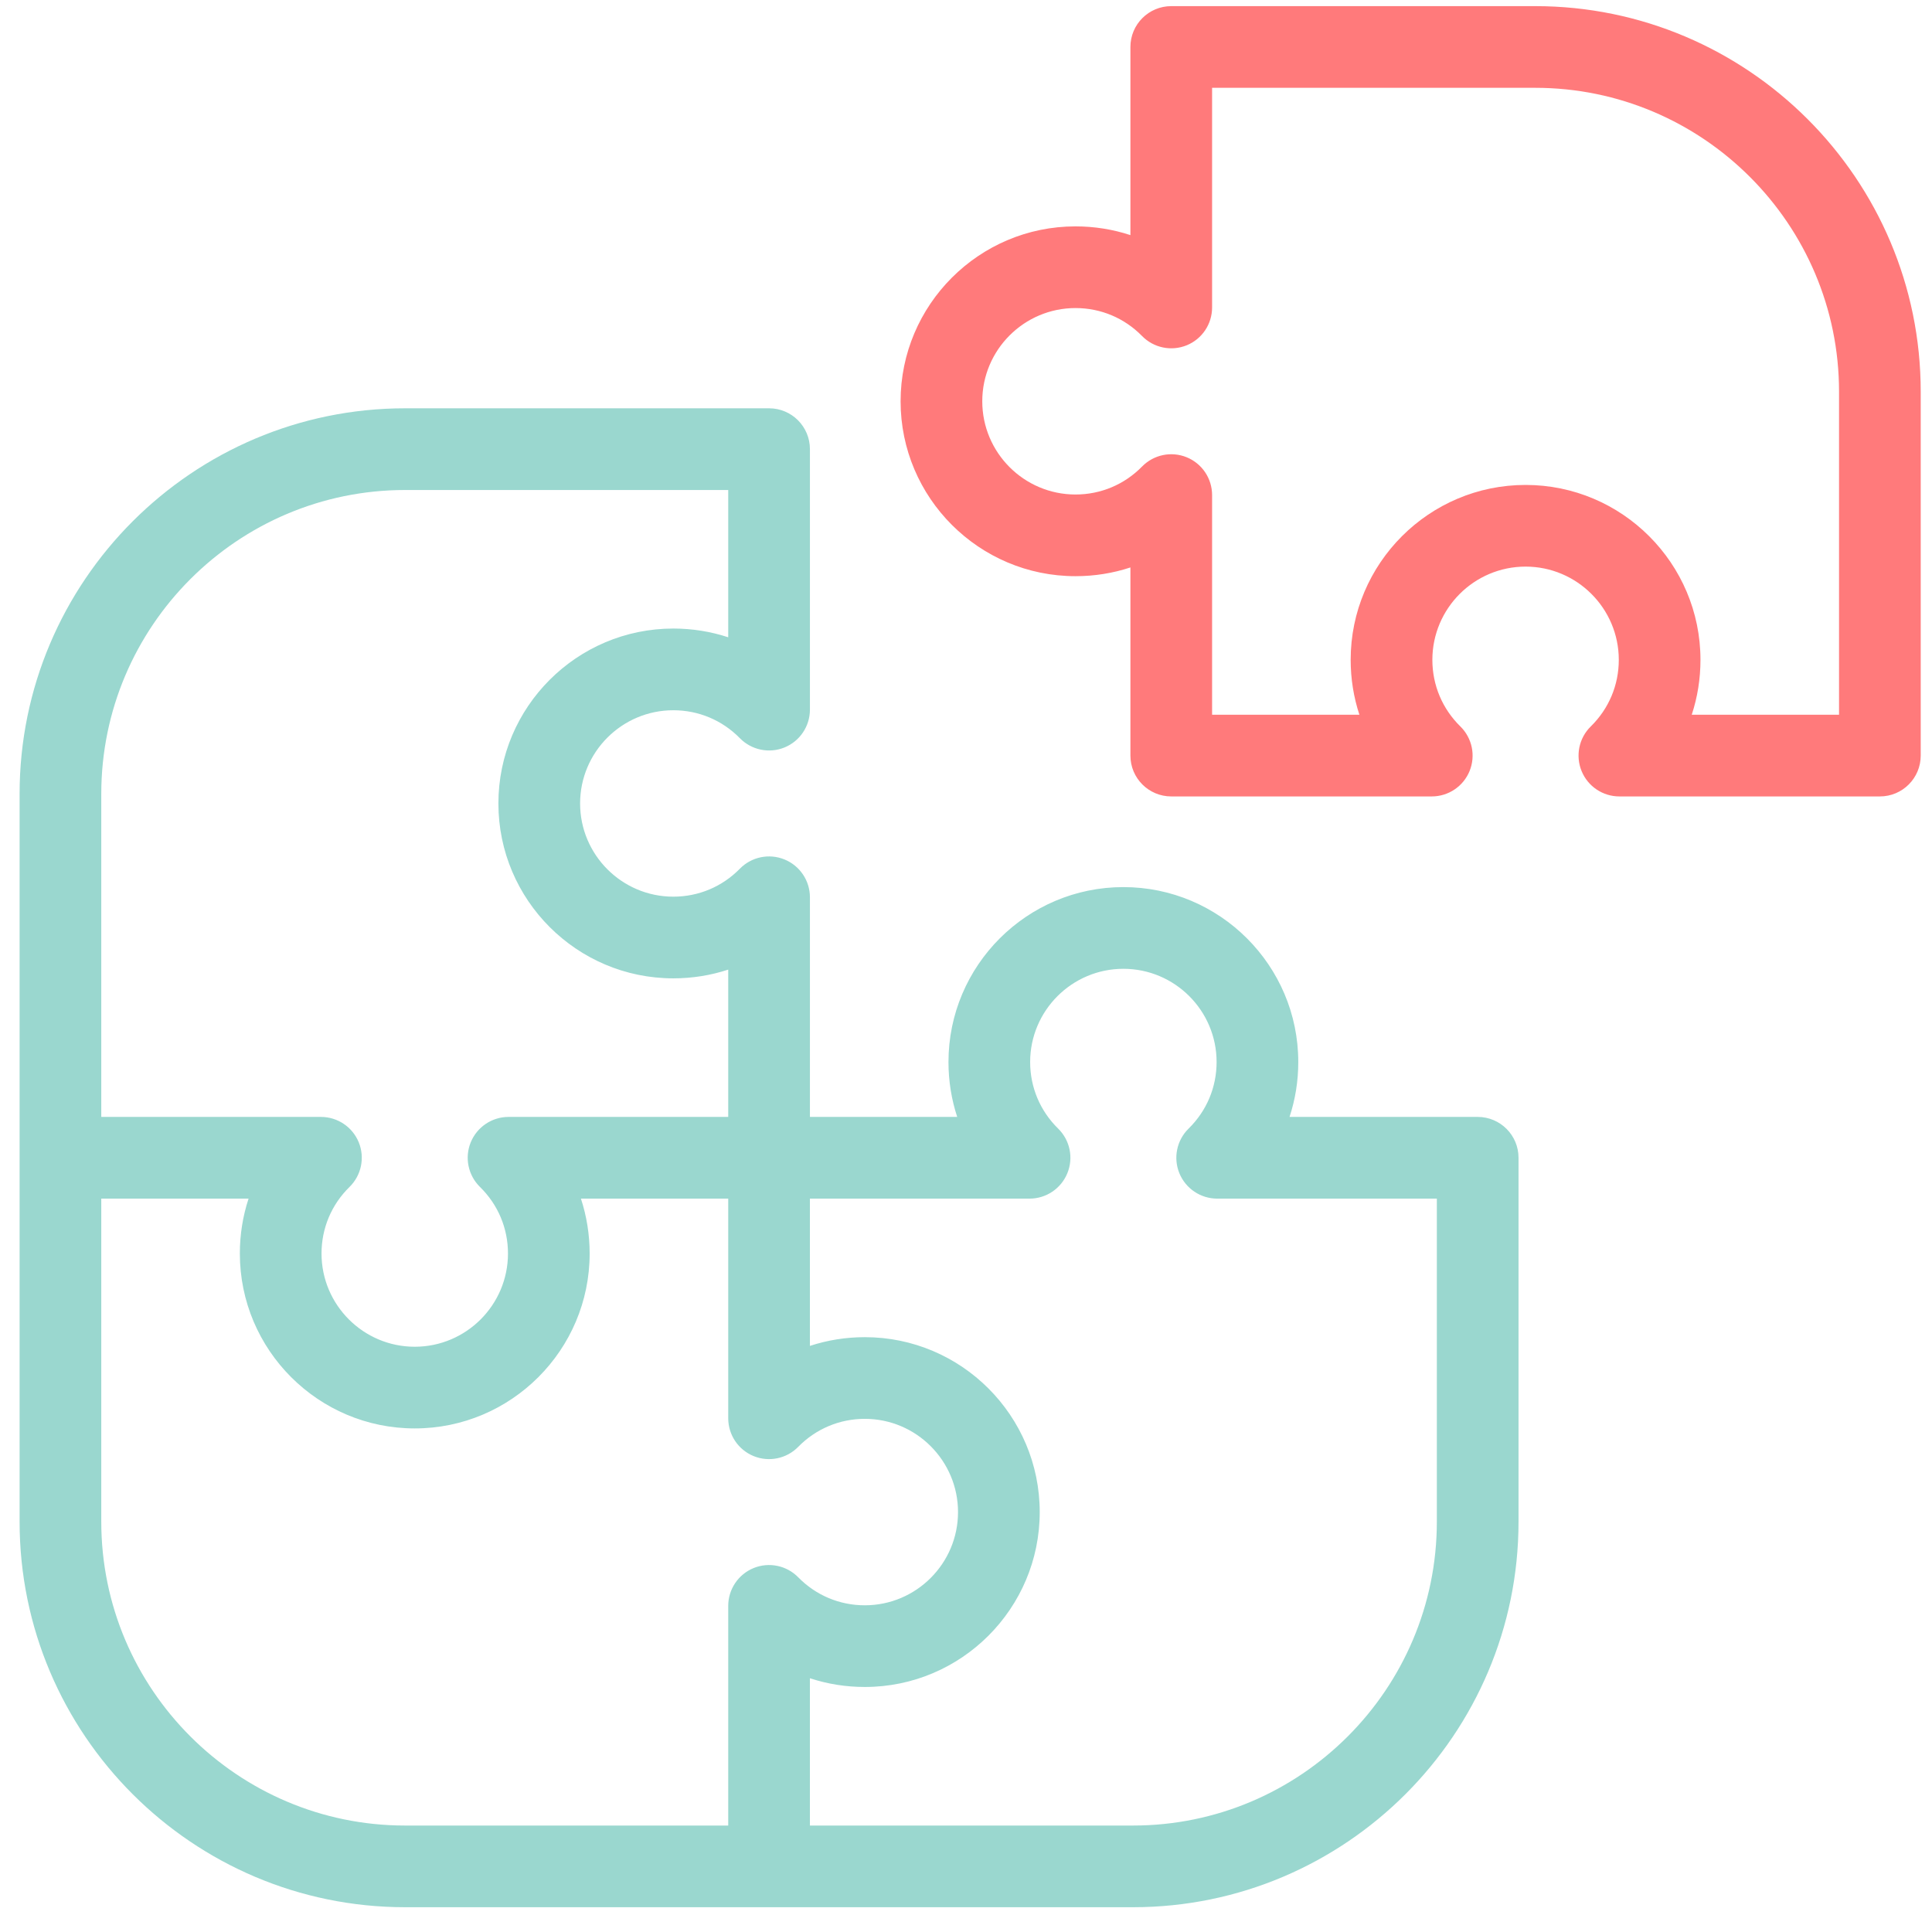
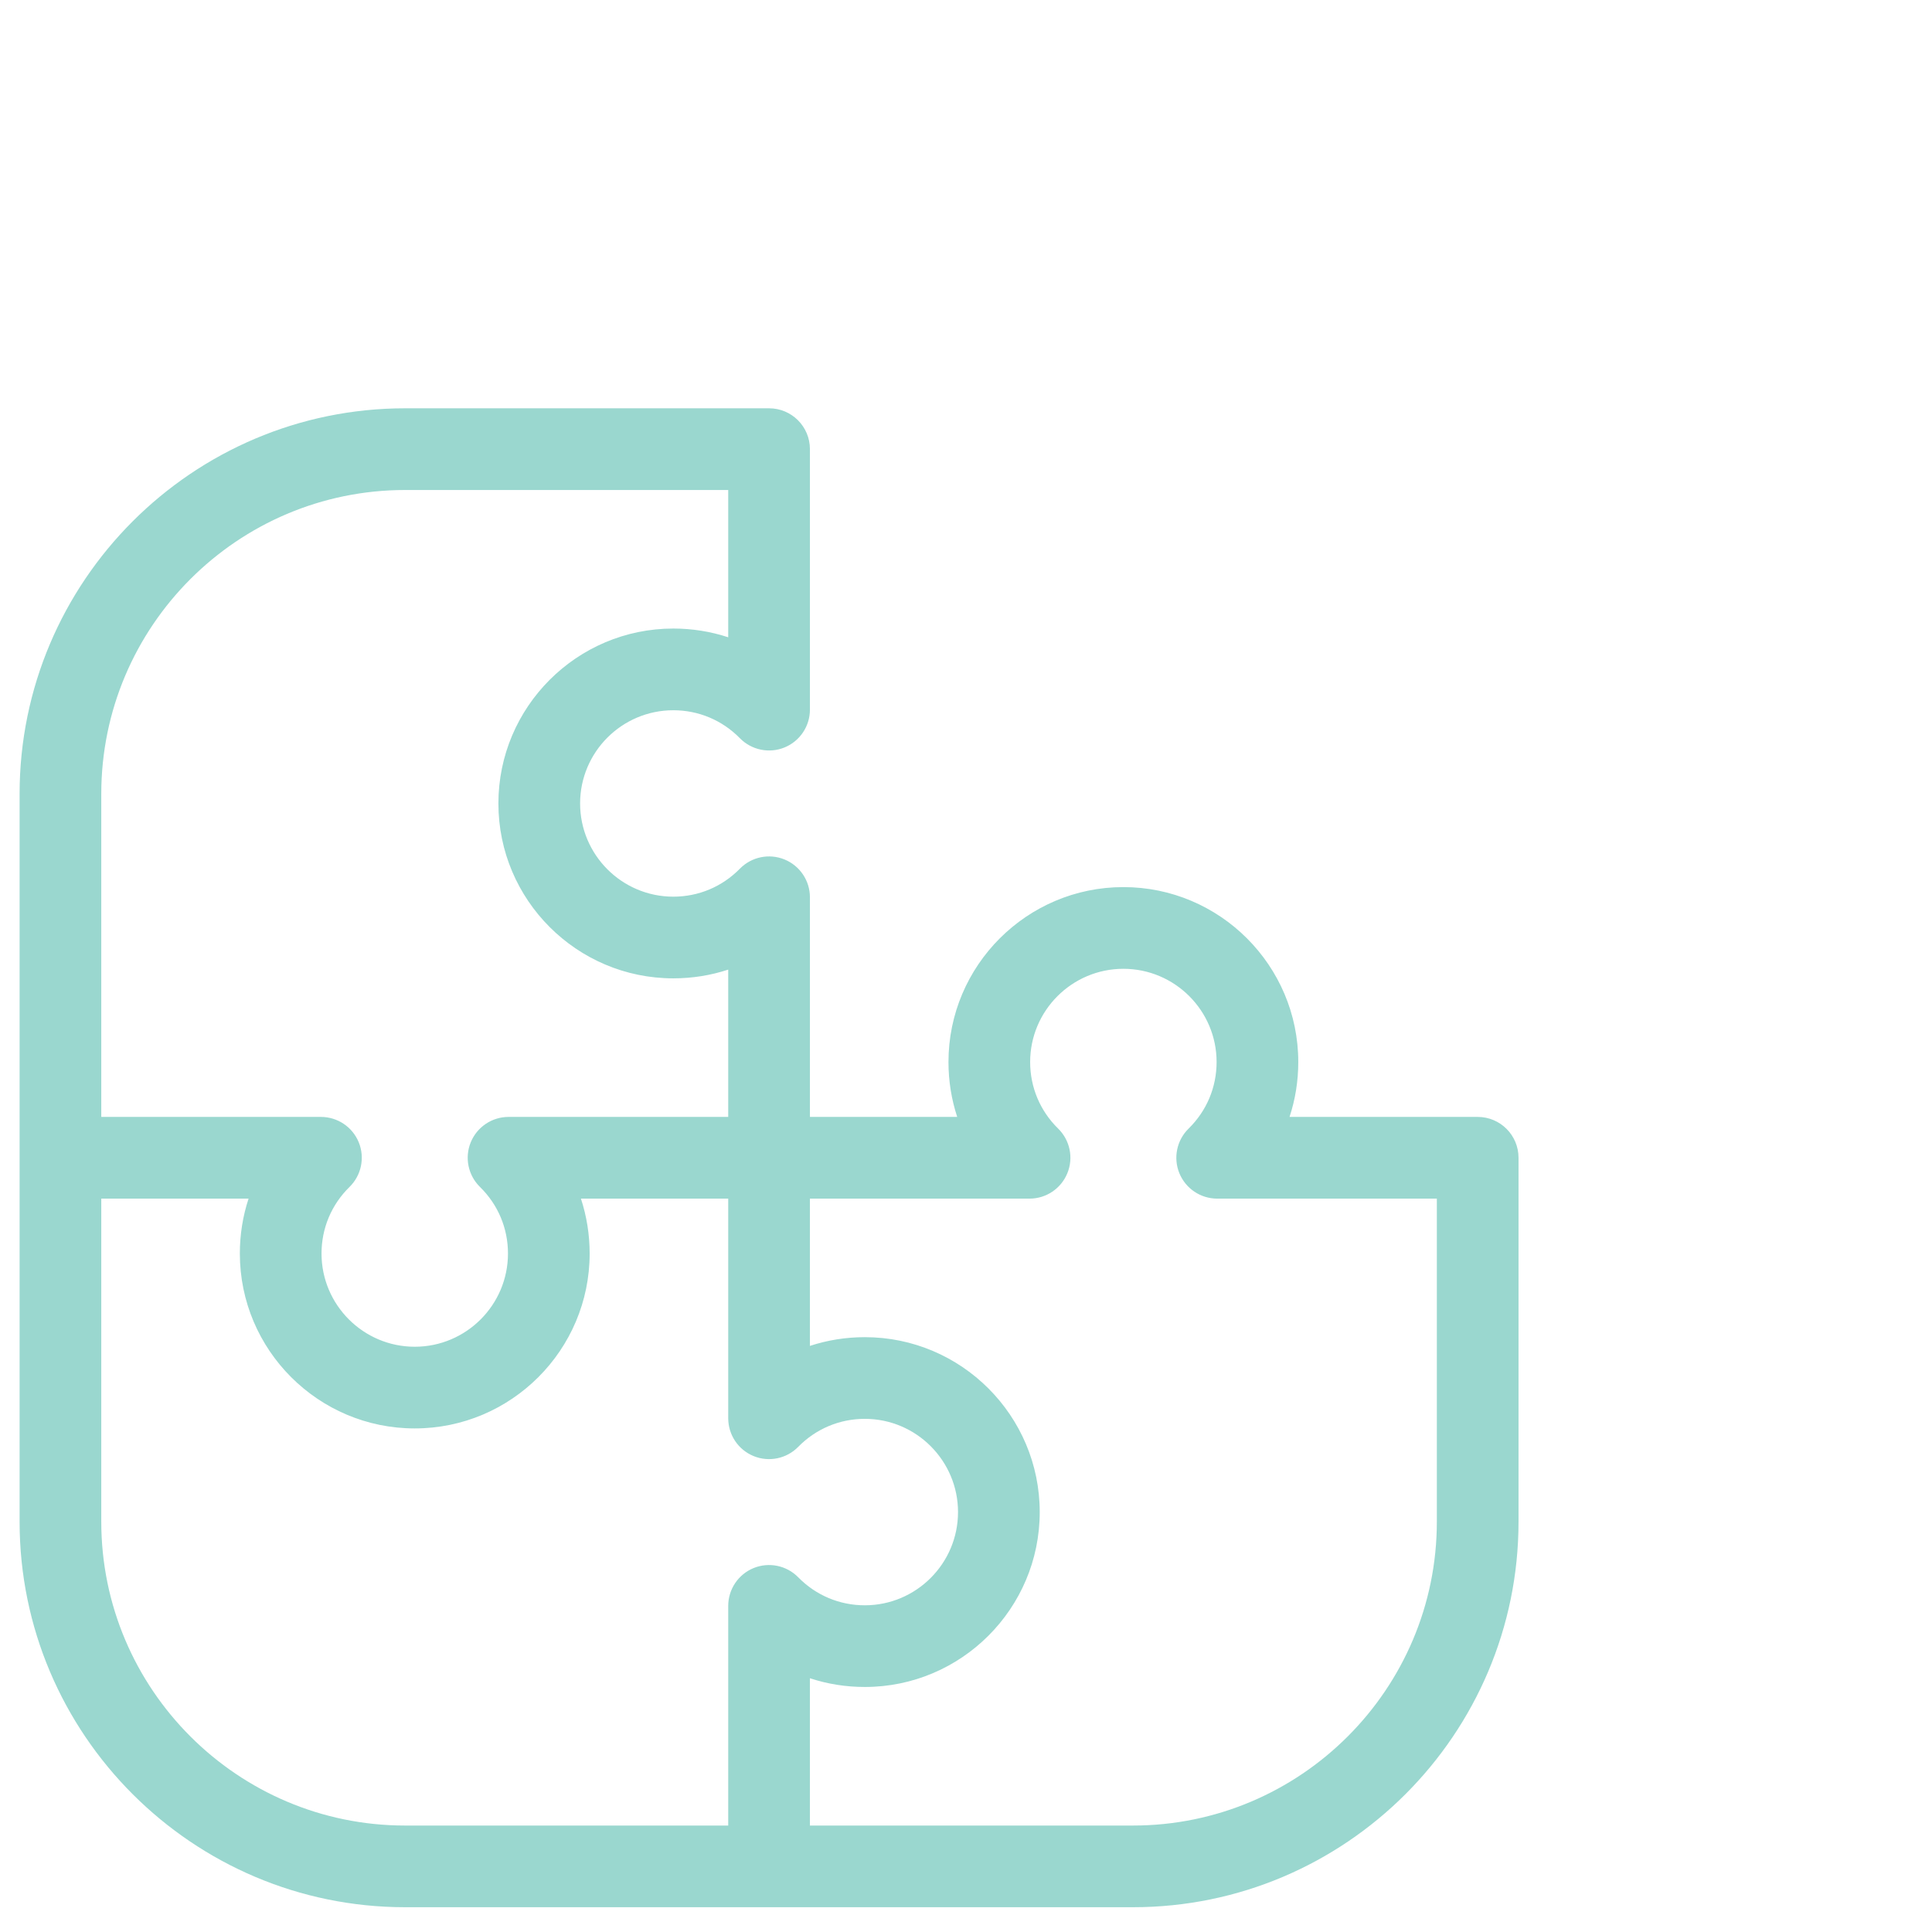
<svg xmlns="http://www.w3.org/2000/svg" width="69" height="69" viewBox="0 0 69 69" fill="none">
  <g clip-path="url(#clip0_204_586)">
    <path d="M52.775 39.89H46.055C46.261 39.266 46.367 38.606 46.367 37.929C46.367 34.484 43.565 31.682 40.121 31.682C36.676 31.682 33.874 34.484 33.874 37.929C33.874 38.606 33.981 39.266 34.186 39.89H28.926V32.045C28.926 31.453 28.567 30.919 28.018 30.695C27.469 30.471 26.84 30.601 26.425 31.024C25.793 31.669 24.948 32.024 24.047 32.024C22.211 32.024 20.718 30.53 20.718 28.695C20.718 26.859 22.211 25.366 24.047 25.366C24.948 25.366 25.793 25.721 26.425 26.365C26.84 26.788 27.469 26.919 28.018 26.695C28.567 26.471 28.926 25.937 28.926 25.344V16.041C28.926 15.235 28.273 14.582 27.467 14.582H14.471C6.877 14.582 0.7 20.759 0.7 28.353V54.345C0.7 61.938 6.877 68.115 14.47 68.115H40.463C48.056 68.115 54.233 61.938 54.233 54.345V41.349C54.233 40.543 53.58 39.89 52.775 39.89ZM14.47 17.5H26.008V22.76C25.384 22.555 24.724 22.448 24.047 22.448C20.602 22.448 17.8 25.25 17.8 28.695C17.8 32.139 20.602 34.941 24.047 34.941C24.724 34.941 25.384 34.835 26.008 34.629V39.89H18.163C17.57 39.89 17.037 40.249 16.812 40.797C16.588 41.346 16.719 41.976 17.142 42.391C17.787 43.022 18.142 43.867 18.142 44.769C18.142 46.605 16.648 48.098 14.813 48.098C12.977 48.098 11.483 46.604 11.483 44.769C11.483 43.867 11.838 43.022 12.483 42.391C12.906 41.976 13.037 41.346 12.813 40.797C12.589 40.249 12.055 39.89 11.462 39.89H3.617V28.353C3.617 22.368 8.486 17.5 14.47 17.5ZM3.617 54.345V42.807H8.878C8.672 43.432 8.566 44.092 8.566 44.769C8.566 48.213 11.368 51.015 14.812 51.015C18.257 51.015 21.059 48.213 21.059 44.769C21.059 44.092 20.952 43.432 20.747 42.807H26.008V50.652C26.008 51.245 26.366 51.779 26.915 52.003C27.463 52.227 28.093 52.097 28.508 51.673C29.14 51.029 29.985 50.673 30.886 50.673C32.722 50.673 34.215 52.167 34.215 54.003C34.215 55.838 32.722 57.332 30.886 57.332C29.985 57.332 29.14 56.977 28.508 56.332C28.094 55.909 27.464 55.779 26.915 56.002C26.366 56.227 26.008 56.76 26.008 57.353V65.198H14.47C8.486 65.198 3.617 60.329 3.617 54.345ZM51.316 54.345C51.316 60.329 46.447 65.198 40.463 65.198H28.925V59.937C29.549 60.143 30.209 60.249 30.887 60.249C34.331 60.249 37.133 57.447 37.133 54.003C37.133 50.558 34.331 47.756 30.887 47.756C30.209 47.756 29.549 47.863 28.925 48.068V42.808H36.77C37.363 42.808 37.896 42.449 38.12 41.9C38.345 41.352 38.214 40.722 37.791 40.307C37.146 39.675 36.791 38.831 36.791 37.929C36.791 36.093 38.285 34.6 40.121 34.6C41.956 34.6 43.45 36.093 43.45 37.929C43.45 38.831 43.095 39.675 42.45 40.307C42.027 40.722 41.896 41.352 42.12 41.9C42.345 42.449 42.878 42.808 43.471 42.808H51.316V54.345Z" fill="#9AD7CF" />
-     <path d="M67.139 28.444H57.835C57.242 28.444 56.709 28.085 56.485 27.537C56.261 26.988 56.391 26.358 56.814 25.944C57.459 25.312 57.814 24.467 57.814 23.566C57.814 21.73 56.32 20.236 54.485 20.236C52.649 20.236 51.156 21.73 51.156 23.566C51.156 24.467 51.511 25.312 52.155 25.944C52.578 26.358 52.709 26.988 52.485 27.537C52.261 28.086 51.727 28.444 51.134 28.444H41.831C41.025 28.444 40.372 27.791 40.372 26.985V20.266C39.748 20.472 39.088 20.578 38.411 20.578C34.966 20.578 32.164 17.776 32.164 14.332C32.164 10.887 34.966 8.085 38.411 8.085C39.088 8.085 39.748 8.192 40.372 8.397V1.677C40.372 0.872 41.025 0.219 41.831 0.219H54.827C62.42 0.219 68.597 6.396 68.597 13.989V26.985C68.597 27.791 67.944 28.444 67.139 28.444ZM60.419 25.527H65.68V13.989C65.68 8.005 60.811 3.136 54.827 3.136H43.289V10.981C43.289 11.574 42.931 12.108 42.382 12.332C41.833 12.555 41.204 12.425 40.789 12.002C40.157 11.357 39.312 11.002 38.411 11.002C36.575 11.002 35.081 12.496 35.081 14.332C35.081 16.167 36.575 17.661 38.411 17.661C39.312 17.661 40.157 17.306 40.789 16.661C41.204 16.238 41.833 16.107 42.382 16.331C42.931 16.555 43.289 17.089 43.289 17.682V25.527H48.55C48.345 24.902 48.238 24.242 48.238 23.565C48.238 20.121 51.04 17.319 54.485 17.319C57.929 17.319 60.731 20.121 60.731 23.565C60.731 24.243 60.625 24.903 60.419 25.527Z" fill="#FF7A7B" />
  </g>
  <defs>
    <clipPath id="clip0_204_586">
      <rect width="67.897" height="67.897" fill="white" transform="translate(0.7 0.219)" />
    </clipPath>
  </defs>
</svg>